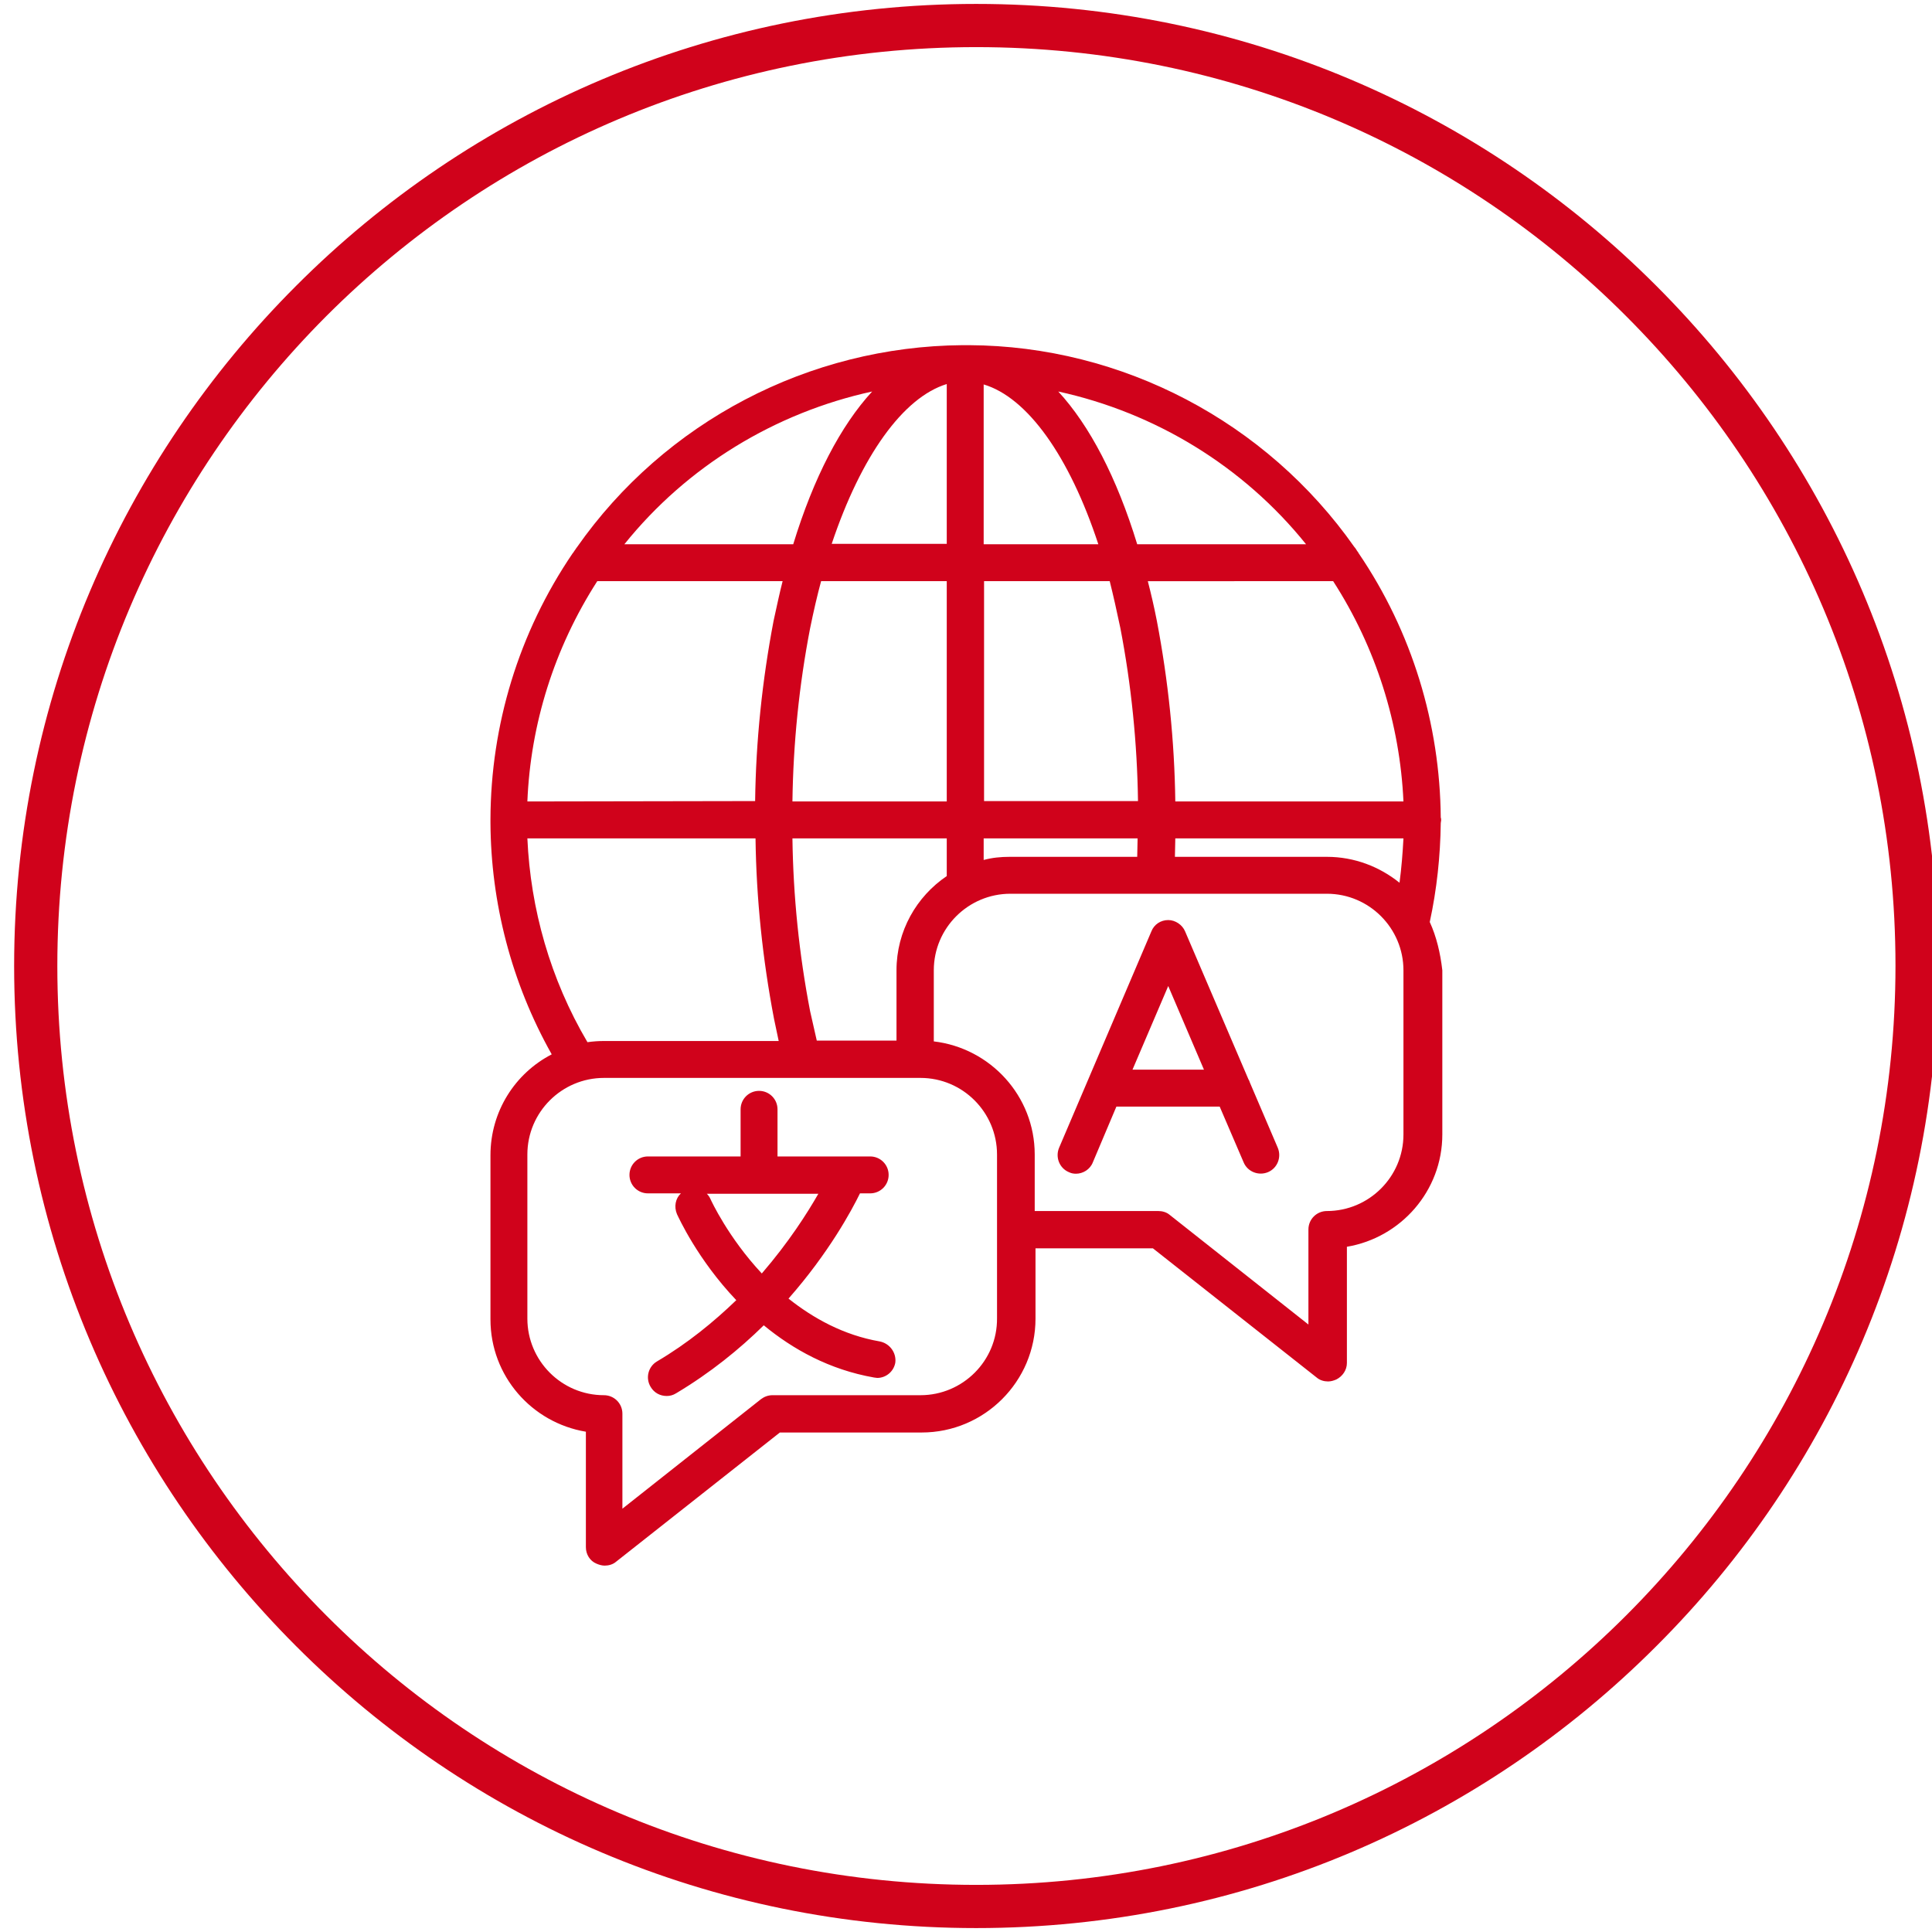
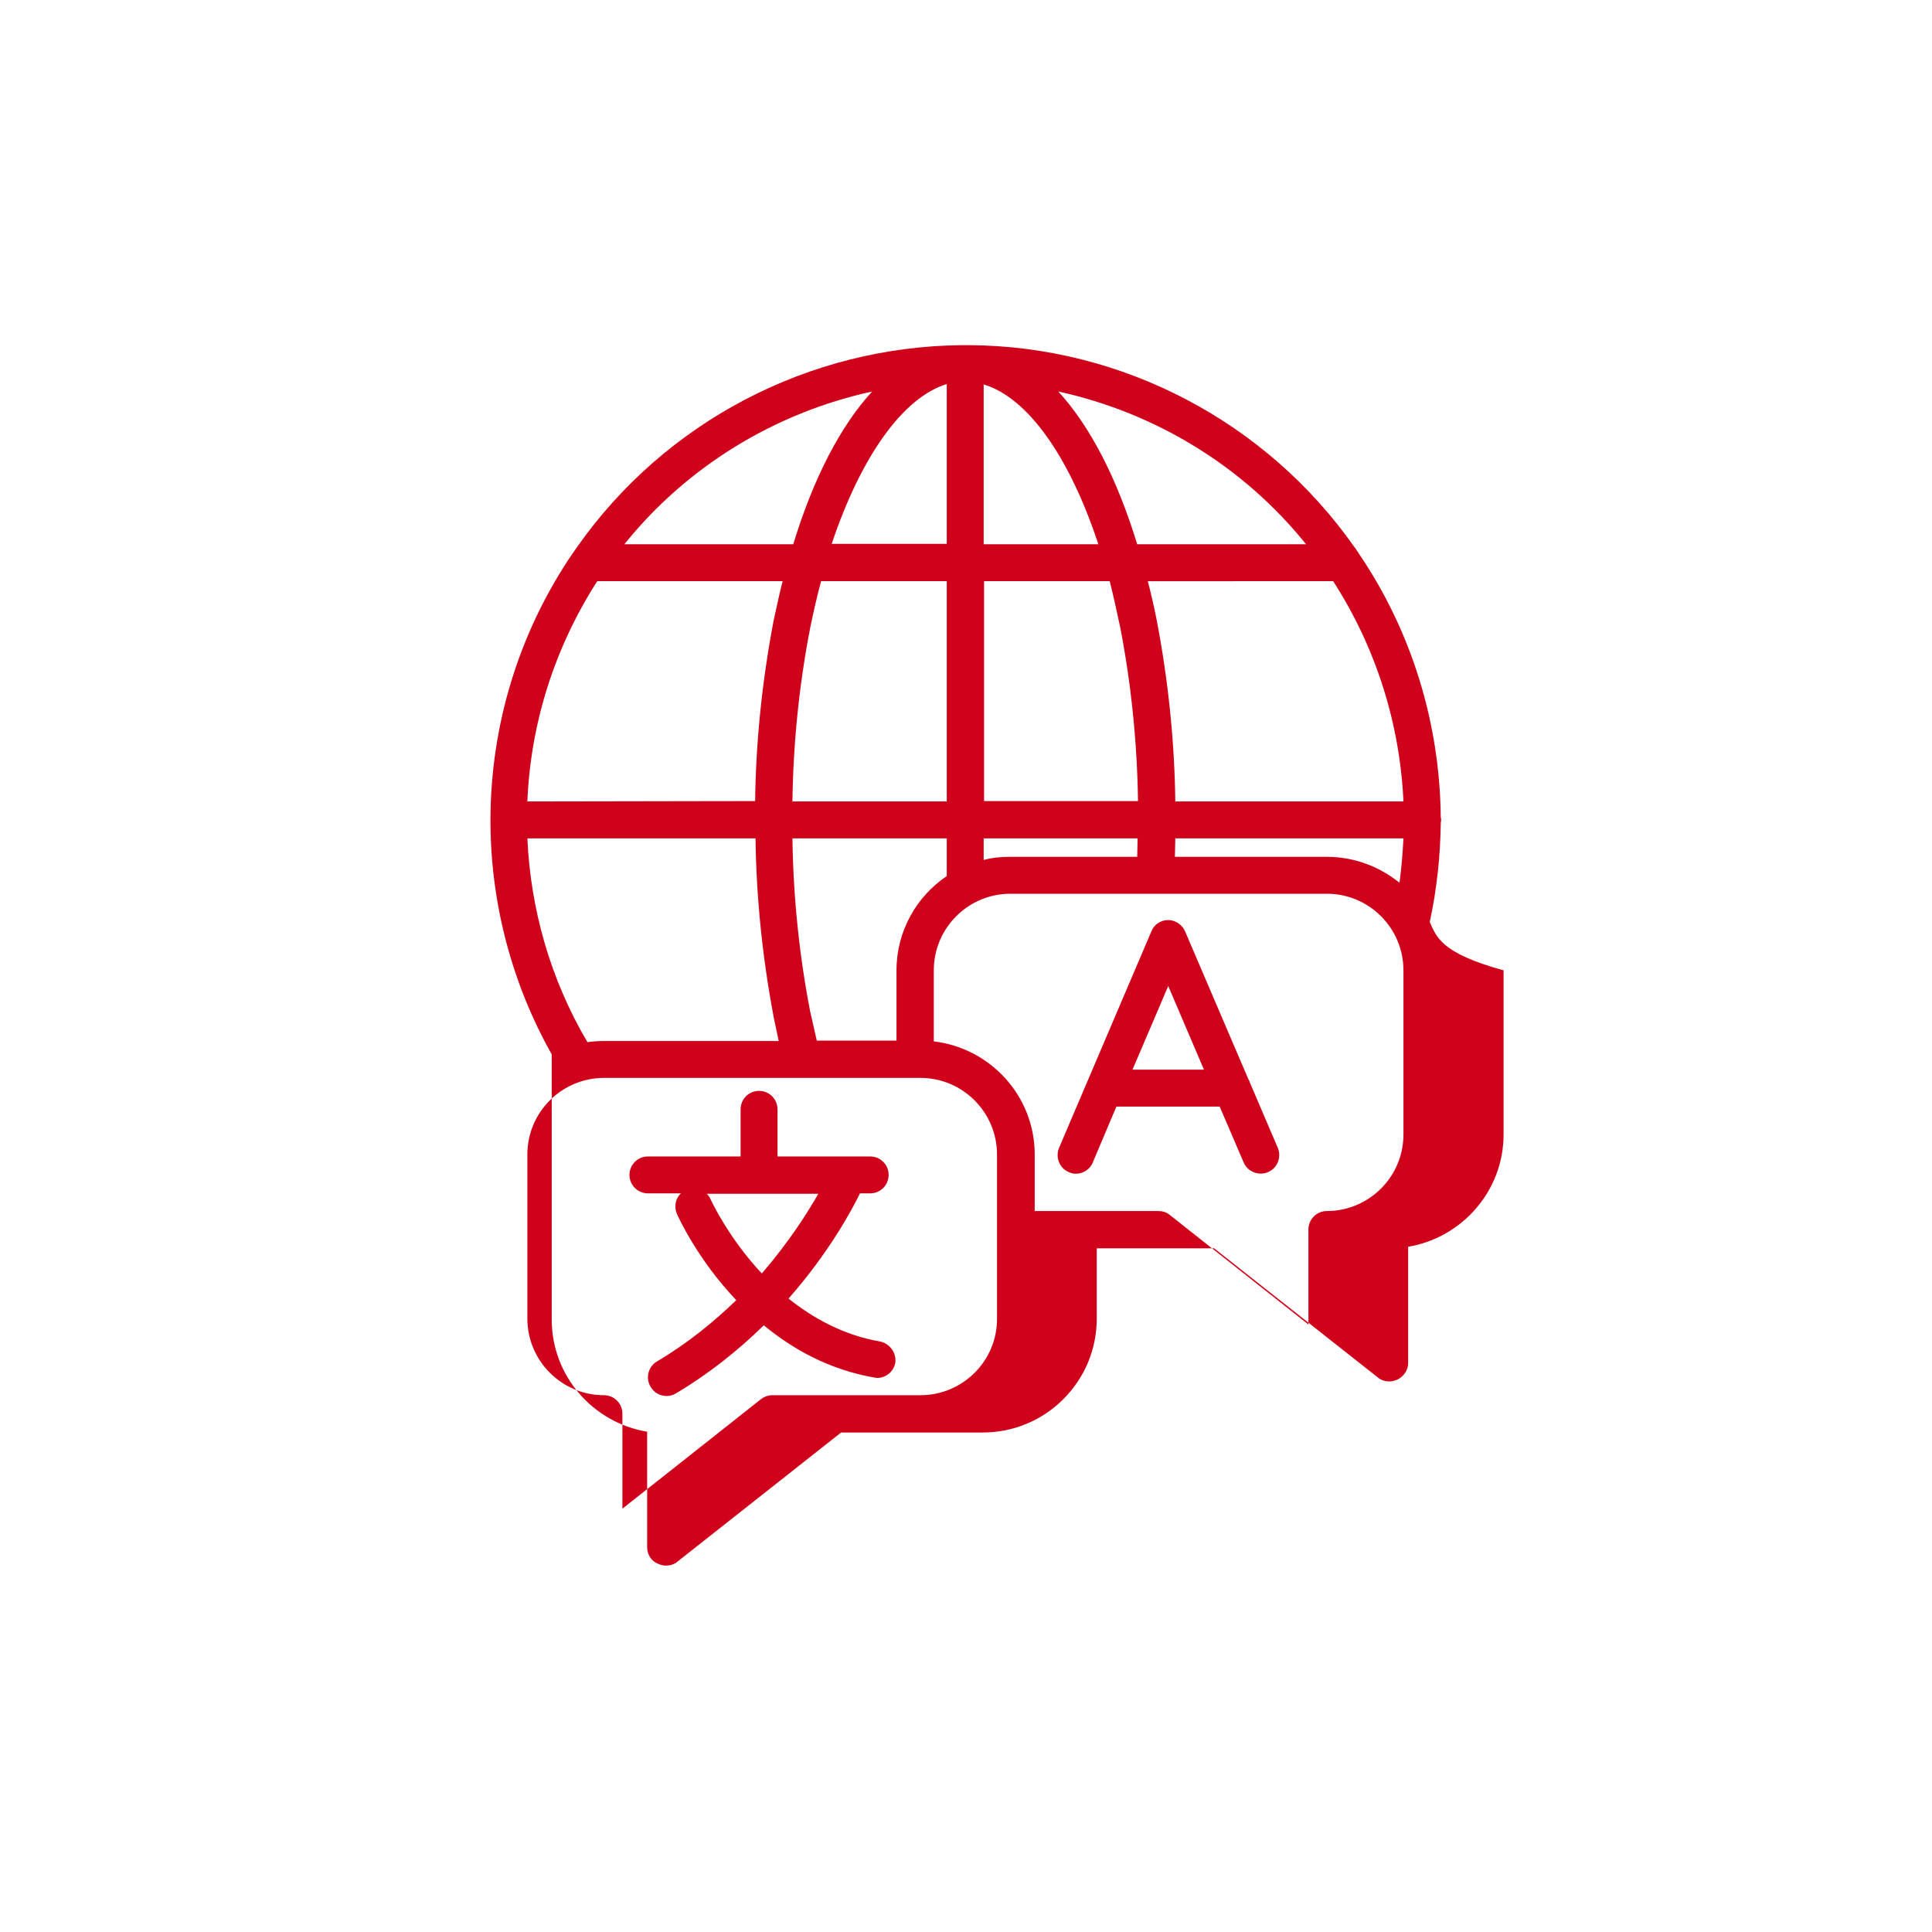
<svg xmlns="http://www.w3.org/2000/svg" xmlns:ns1="http://sodipodi.sourceforge.net/DTD/sodipodi-0.dtd" xmlns:ns2="http://www.inkscape.org/namespaces/inkscape" version="1.1" id="Layer_1" x="0px" y="0px" viewBox="0 0 492 492" style="enable-background:new 0 0 492 492" xml:space="preserve" ns1:docname="188448465_329590ce-db6e-44b7-a562-5ab3d14f7ece.svg" ns2:version="1.4 (e7c3feb1, 2024-10-09)">
  <defs id="defs3" />
  <ns1:namedview id="namedview3" pagecolor="#ffffff" bordercolor="#000000" borderopacity="0.25" ns2:showpageshadow="2" ns2:pageopacity="0.0" ns2:pagecheckerboard="0" ns2:deskcolor="#d1d1d1" ns2:zoom="0.5978789" ns2:cx="245.86919" ns2:cy="245.86919" ns2:window-width="1440" ns2:window-height="847" ns2:window-x="0" ns2:window-y="25" ns2:window-maximized="1" ns2:current-layer="g3" />
  <g id="g3">
    <g id="g2" style="fill:#d0021b;fill-opacity:1">
      <linearGradient id="SVGID_1_" gradientUnits="userSpaceOnUse" x1="132.206" y1="217.511" x2="336.332" y2="421.637" gradientTransform="matrix(1 0 0 1 0 -66)">
        <stop offset="0" style="stop-color:#D33230" id="stop1" />
        <stop offset="1" style="stop-color:#FD8F04" id="stop2" />
      </linearGradient>
-       <path style="fill-rule:evenodd;clip-rule:evenodd;fill:#d0021b;fill-opacity:1" d="M364.1,234.8c1.8-8.3,2.7-16.8,2.8-25.2    c0-0.2,0.1-0.5,0.1-0.7s0-0.5-0.1-0.7c-0.2-23.8-7.3-47.3-20.9-67.3c0,0-0.1-0.1-0.1-0.2l0,0c-0.1-0.1-0.2-0.3-0.3-0.4    c-0.2-0.3-0.4-0.7-0.7-1c-22.4-31.9-59.1-51.2-98.1-51.4c0,0,0,0-0.1,0h-0.1h-1.3h-0.1c0,0,0,0-0.1,0    c-39.1,0.3-75.8,19.5-98.2,51.5c-0.2,0.2-0.3,0.5-0.5,0.7c-0.1,0.2-0.3,0.4-0.4,0.6c0,0,0,0.1-0.1,0.1c-13.9,20.4-20.9,44-21,67.7    c0,0.2,0,0.3,0,0.5s0,0.3,0,0.5c0.1,20.3,5.3,40.7,15.6,59c-9.3,4.8-15.6,14.5-15.6,25.7V336c0,14.4,10.5,26.3,24.3,28.6V394    c0,1.8,1,3.5,2.7,4.2c0.7,0.3,1.4,0.5,2.1,0.5c1,0,2.1-0.3,2.9-1l41.7-32.9h36.1c16,0,29-13,29-29v-17.9h29.9l41.7,32.9    c0.8,0.7,1.9,1,2.9,1c0.7,0,1.4-0.2,2.1-0.5c1.6-0.8,2.7-2.4,2.7-4.2v-29.6c13.7-2.3,24.3-14.2,24.3-28.6v-41.8    C366.8,242.7,365.8,238.5,364.1,234.8z M337.9,218.2h-38.7c0-1.5,0.1-3,0.1-4.7h58.1c-0.2,3.8-0.5,7.5-1,11.3    C351.3,220.7,344.9,218.2,337.9,218.2z M228.3,247.1V265H208c-0.6-2.5-1.1-5-1.7-7.5c-2.8-14.5-4.3-29.3-4.5-44h39.3v9.6    C233.4,228.3,228.3,237.1,228.3,247.1z M134.3,204.1c0.8-19.6,6.8-39,17.8-56.1h47.2c-0.8,3.1-1.5,6.5-2.3,10.1    c-2.9,15.2-4.5,30.6-4.7,45.9L134.3,204.1z M206.3,160c0.9-4.4,1.8-8.3,2.8-12h32v56.1h-39.3C202,189.3,203.5,174.5,206.3,160z     M339.5,148c10.9,16.9,17,36.3,17.9,56.1h-58.1c-0.2-15.4-1.8-30.8-4.7-46c-0.7-3.6-1.5-7-2.3-10.1H339.5L339.5,148z M285.3,159.9    c2.8,14.5,4.3,29.4,4.5,44.1h-39.2v-56h32C283.5,151.6,284.4,155.6,285.3,159.9z M250.5,138.6V97.9c11.1,3.3,21.8,18.2,29.2,40.7    H250.5z M241.1,97.8v40.7h-29.3C219.3,116.1,230,101.2,241.1,97.8z M250.5,219v-5.5h39.2c0,1.7-0.1,3.2-0.1,4.7h-32.5    C254.9,218.2,252.7,218.4,250.5,219z M332.6,138.6h-43c-5.2-17-12.1-30.2-20.1-38.9C294.2,105.1,316.6,118.7,332.6,138.6z     M222.1,99.7c-8,8.7-14.9,21.9-20.1,38.9h-43C175,118.7,197.4,105.1,222.1,99.7z M134.3,213.5h58.1c0.2,15.3,1.8,30.7,4.7,45.9    c0.4,1.9,0.8,3.8,1.2,5.7h-44.5c-1.4,0-2.8,0.1-4.2,0.3C140.1,249.3,135.1,231.4,134.3,213.5z M234.4,355.3h-37.7    c-1.1,0-2.1,0.4-2.9,1l-35.3,27.9V360c0-2.6-2.1-4.7-4.7-4.7c-10.8,0-19.5-8.8-19.5-19.5V294c0-10.8,8.8-19.5,19.5-19.5h80.6    c10.8,0,19.5,8.8,19.5,19.5v19.1l0,0l0,0v22.6C254,346.5,245.2,355.3,234.4,355.3z M357.4,288.9c0,10.8-8.8,19.5-19.5,19.5    c-2.6,0-4.7,2.1-4.7,4.7v24.2l-35.3-27.9c-0.8-0.7-1.9-1-2.9-1h-31.5V294c0-14.9-11.3-27.1-25.7-28.8v-18.1    c0-10.8,8.8-19.5,19.5-19.5h80.6c10.8,0,19.5,8.8,19.5,19.5V288.9z M318.3,275.7c-0.1-0.3-0.2-0.6-0.4-0.9l-16.1-37.6    c-0.7-1.7-2.5-2.9-4.3-2.9l0,0c-1.9,0-3.6,1.1-4.3,2.9l-23.5,55.1c-1,2.4,0.1,5.2,2.5,6.2c0.6,0.3,1.2,0.4,1.8,0.4    c1.8,0,3.6-1.1,4.3-2.9l6-14.2h26.3l6.1,14.2c1,2.4,3.8,3.5,6.2,2.5c2.4-1,3.5-3.8,2.5-6.2L318.3,275.7z M288.4,272.4l9.1-21.3    l9.1,21.3H288.4z M224,341.6c-9.2-1.6-16.9-5.9-23.2-10.9c10.3-11.7,16.1-22.5,18.2-26.8h2.6c2.6,0,4.7-2.1,4.7-4.7    s-2.1-4.7-4.7-4.7H198v-12c0-2.6-2.1-4.7-4.7-4.7s-4.7,2.1-4.7,4.7v12H165c-2.6,0-4.7,2.1-4.7,4.7s2.1,4.7,4.7,4.7h8.4    c-1.4,1.3-1.8,3.4-1,5.3c0.4,0.8,5.2,11.5,15.1,21.9c-5.7,5.5-12.4,11-20.2,15.6c-2.2,1.3-3,4.2-1.6,6.5c0.9,1.5,2.4,2.3,4.1,2.3    c0.8,0,1.6-0.2,2.4-0.7c8.7-5.2,16.1-11.2,22.3-17.3c7.4,6.1,16.7,11.3,28.1,13.3c0.3,0,0.5,0.1,0.8,0.1c2.2,0,4.2-1.6,4.6-3.9    C228.3,344.5,226.6,342.1,224,341.6z M180,304h28.4c-2.8,4.9-7.5,12.3-14.4,20.3c-8.6-9.2-12.9-18.6-13-18.8    C180.7,304.8,180.4,304.4,180,304z" id="path2" />
+       <path style="fill-rule:evenodd;clip-rule:evenodd;fill:#d0021b;fill-opacity:1" d="M364.1,234.8c1.8-8.3,2.7-16.8,2.8-25.2    c0-0.2,0.1-0.5,0.1-0.7s0-0.5-0.1-0.7c-0.2-23.8-7.3-47.3-20.9-67.3c0,0-0.1-0.1-0.1-0.2l0,0c-0.1-0.1-0.2-0.3-0.3-0.4    c-0.2-0.3-0.4-0.7-0.7-1c-22.4-31.9-59.1-51.2-98.1-51.4c0,0,0,0-0.1,0h-0.1h-1.3h-0.1c0,0,0,0-0.1,0    c-39.1,0.3-75.8,19.5-98.2,51.5c-0.2,0.2-0.3,0.5-0.5,0.7c-0.1,0.2-0.3,0.4-0.4,0.6c0,0,0,0.1-0.1,0.1c-13.9,20.4-20.9,44-21,67.7    c0,0.2,0,0.3,0,0.5s0,0.3,0,0.5c0.1,20.3,5.3,40.7,15.6,59V336c0,14.4,10.5,26.3,24.3,28.6V394    c0,1.8,1,3.5,2.7,4.2c0.7,0.3,1.4,0.5,2.1,0.5c1,0,2.1-0.3,2.9-1l41.7-32.9h36.1c16,0,29-13,29-29v-17.9h29.9l41.7,32.9    c0.8,0.7,1.9,1,2.9,1c0.7,0,1.4-0.2,2.1-0.5c1.6-0.8,2.7-2.4,2.7-4.2v-29.6c13.7-2.3,24.3-14.2,24.3-28.6v-41.8    C366.8,242.7,365.8,238.5,364.1,234.8z M337.9,218.2h-38.7c0-1.5,0.1-3,0.1-4.7h58.1c-0.2,3.8-0.5,7.5-1,11.3    C351.3,220.7,344.9,218.2,337.9,218.2z M228.3,247.1V265H208c-0.6-2.5-1.1-5-1.7-7.5c-2.8-14.5-4.3-29.3-4.5-44h39.3v9.6    C233.4,228.3,228.3,237.1,228.3,247.1z M134.3,204.1c0.8-19.6,6.8-39,17.8-56.1h47.2c-0.8,3.1-1.5,6.5-2.3,10.1    c-2.9,15.2-4.5,30.6-4.7,45.9L134.3,204.1z M206.3,160c0.9-4.4,1.8-8.3,2.8-12h32v56.1h-39.3C202,189.3,203.5,174.5,206.3,160z     M339.5,148c10.9,16.9,17,36.3,17.9,56.1h-58.1c-0.2-15.4-1.8-30.8-4.7-46c-0.7-3.6-1.5-7-2.3-10.1H339.5L339.5,148z M285.3,159.9    c2.8,14.5,4.3,29.4,4.5,44.1h-39.2v-56h32C283.5,151.6,284.4,155.6,285.3,159.9z M250.5,138.6V97.9c11.1,3.3,21.8,18.2,29.2,40.7    H250.5z M241.1,97.8v40.7h-29.3C219.3,116.1,230,101.2,241.1,97.8z M250.5,219v-5.5h39.2c0,1.7-0.1,3.2-0.1,4.7h-32.5    C254.9,218.2,252.7,218.4,250.5,219z M332.6,138.6h-43c-5.2-17-12.1-30.2-20.1-38.9C294.2,105.1,316.6,118.7,332.6,138.6z     M222.1,99.7c-8,8.7-14.9,21.9-20.1,38.9h-43C175,118.7,197.4,105.1,222.1,99.7z M134.3,213.5h58.1c0.2,15.3,1.8,30.7,4.7,45.9    c0.4,1.9,0.8,3.8,1.2,5.7h-44.5c-1.4,0-2.8,0.1-4.2,0.3C140.1,249.3,135.1,231.4,134.3,213.5z M234.4,355.3h-37.7    c-1.1,0-2.1,0.4-2.9,1l-35.3,27.9V360c0-2.6-2.1-4.7-4.7-4.7c-10.8,0-19.5-8.8-19.5-19.5V294c0-10.8,8.8-19.5,19.5-19.5h80.6    c10.8,0,19.5,8.8,19.5,19.5v19.1l0,0l0,0v22.6C254,346.5,245.2,355.3,234.4,355.3z M357.4,288.9c0,10.8-8.8,19.5-19.5,19.5    c-2.6,0-4.7,2.1-4.7,4.7v24.2l-35.3-27.9c-0.8-0.7-1.9-1-2.9-1h-31.5V294c0-14.9-11.3-27.1-25.7-28.8v-18.1    c0-10.8,8.8-19.5,19.5-19.5h80.6c10.8,0,19.5,8.8,19.5,19.5V288.9z M318.3,275.7c-0.1-0.3-0.2-0.6-0.4-0.9l-16.1-37.6    c-0.7-1.7-2.5-2.9-4.3-2.9l0,0c-1.9,0-3.6,1.1-4.3,2.9l-23.5,55.1c-1,2.4,0.1,5.2,2.5,6.2c0.6,0.3,1.2,0.4,1.8,0.4    c1.8,0,3.6-1.1,4.3-2.9l6-14.2h26.3l6.1,14.2c1,2.4,3.8,3.5,6.2,2.5c2.4-1,3.5-3.8,2.5-6.2L318.3,275.7z M288.4,272.4l9.1-21.3    l9.1,21.3H288.4z M224,341.6c-9.2-1.6-16.9-5.9-23.2-10.9c10.3-11.7,16.1-22.5,18.2-26.8h2.6c2.6,0,4.7-2.1,4.7-4.7    s-2.1-4.7-4.7-4.7H198v-12c0-2.6-2.1-4.7-4.7-4.7s-4.7,2.1-4.7,4.7v12H165c-2.6,0-4.7,2.1-4.7,4.7s2.1,4.7,4.7,4.7h8.4    c-1.4,1.3-1.8,3.4-1,5.3c0.4,0.8,5.2,11.5,15.1,21.9c-5.7,5.5-12.4,11-20.2,15.6c-2.2,1.3-3,4.2-1.6,6.5c0.9,1.5,2.4,2.3,4.1,2.3    c0.8,0,1.6-0.2,2.4-0.7c8.7-5.2,16.1-11.2,22.3-17.3c7.4,6.1,16.7,11.3,28.1,13.3c0.3,0,0.5,0.1,0.8,0.1c2.2,0,4.2-1.6,4.6-3.9    C228.3,344.5,226.6,342.1,224,341.6z M180,304h28.4c-2.8,4.9-7.5,12.3-14.4,20.3c-8.6-9.2-12.9-18.6-13-18.8    C180.7,304.8,180.4,304.4,180,304z" id="path2" />
    </g>
-     <path style="display:inline;fill:#d0021b;fill-opacity:1" d="m 248.6,1 c 67.7,0 128.9,27.4 173.2,71.8 44.3,44.3 71.8,105.6 71.8,173.2 0,67.6 -27.4,128.9 -71.8,173.2 C 377.5,463.6 316.3,491 248.6,491 180.9,491 119.7,463.6 75.4,419.2 31.1,374.9 3.6,313.7 3.6,246 3.6,178.3 31.1,117.1 75.4,72.8 119.7,28.4 181,1 248.6,1 Z M 414.1,80.5 C 371.8,38.1 313.3,12 248.6,12 183.9,12 125.5,38.1 83.1,80.5 40.8,122.9 14.6,181.4 14.6,246 c 0,64.6 26.2,123.1 68.6,165.5 42.3,42.4 100.8,68.5 165.4,68.5 64.6,0 123.1,-26.2 165.5,-68.6 42.4,-42.4 68.6,-100.9 68.6,-165.5 0,-64.6 -26.2,-123 -68.6,-165.4 z" id="path3" />
  </g>
</svg>